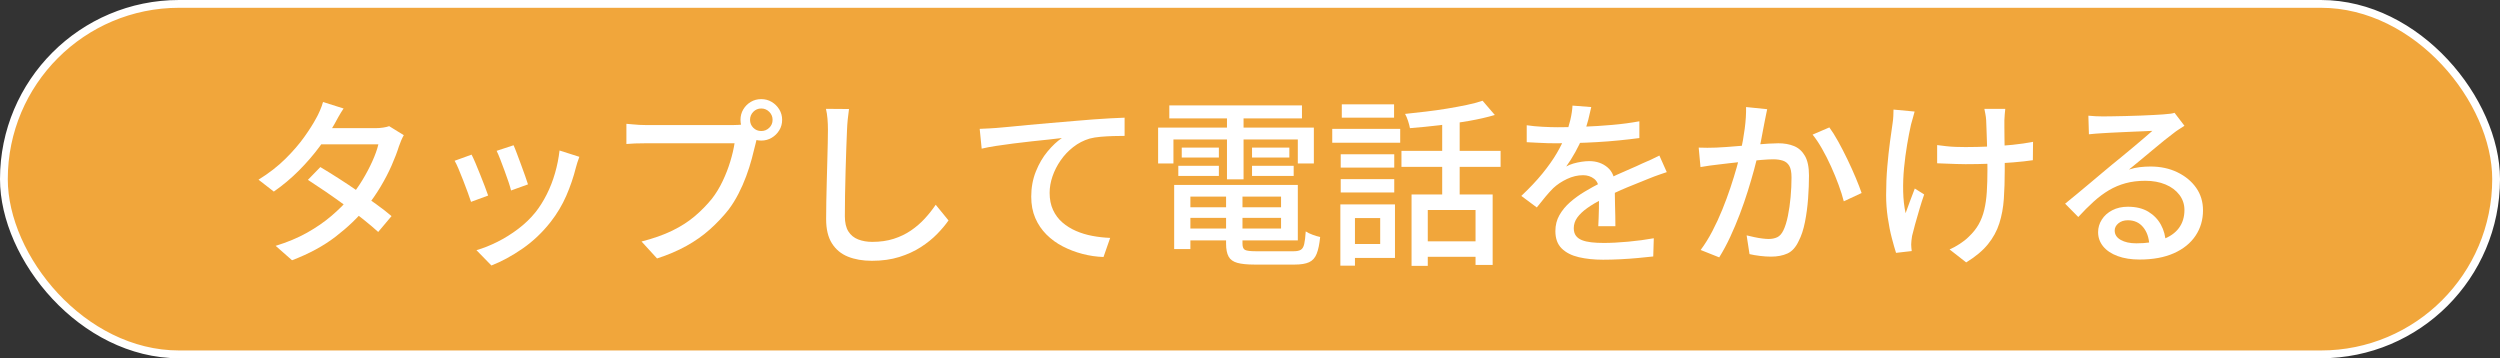
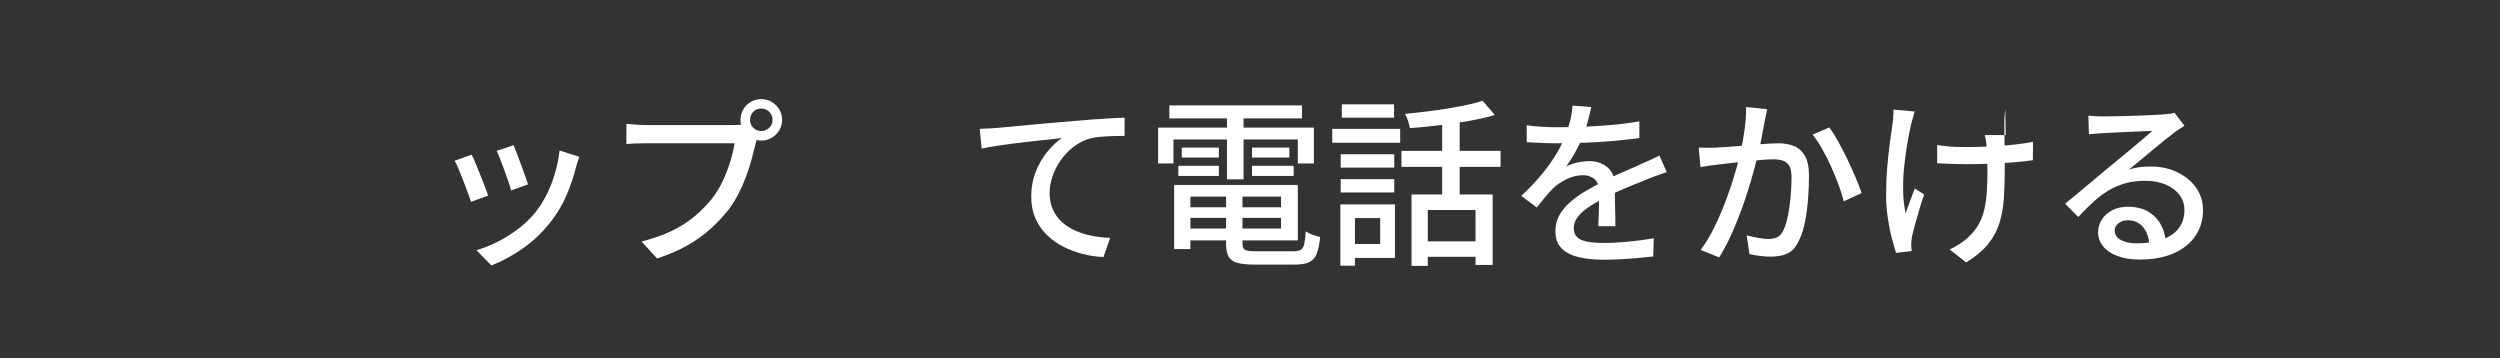
<svg xmlns="http://www.w3.org/2000/svg" id="_レイヤー_2" viewBox="0 0 321 46">
  <rect x="0" y="0" width="321" height="46" fill="#333333" stroke="none" />
  <defs>
    <style>.cls-1{fill:#f1a63b;stroke:#fff;stroke-miterlimit:10;}.cls-2{fill:#fff;}</style>
  </defs>
  <g id="_レイヤー_1-2">
-     <rect class="cls-1" x=".5" y=".5" width="320" height="45" rx="22.5" ry="22.5" />
-     <path class="cls-2" d="M44.117,13.93c-.231.34-.459.71-.683,1.111s-.397.718-.521.949c-.494.864-1.122,1.812-1.886,2.847-.765,1.033-1.64,2.048-2.627,3.043-.988.995-2.068,1.901-3.24,2.72l-1.967-1.528c1.342-.833,2.495-1.728,3.459-2.685.965-.956,1.771-1.89,2.419-2.8s1.157-1.713,1.527-2.407c.139-.231.297-.552.475-.96.177-.409.312-.783.405-1.123l2.638.833ZM51.848,17.355c-.108.185-.22.413-.336.683-.115.271-.212.521-.289.752-.231.74-.544,1.559-.938,2.453-.394.896-.864,1.802-1.412,2.72s-1.161,1.802-1.84,2.649c-1.064,1.312-2.372,2.565-3.923,3.761-1.55,1.196-3.421,2.211-5.612,3.044l-2.105-1.852c1.512-.463,2.858-1.026,4.038-1.689,1.181-.663,2.226-1.385,3.136-2.164.911-.779,1.705-1.569,2.384-2.372.571-.679,1.1-1.42,1.586-2.222.486-.803.91-1.604,1.272-2.407.362-.802.621-1.527.775-2.176h-8.262l.879-2.082h7.036c.323,0,.64-.023.948-.07.309-.046.571-.107.787-.185l1.875,1.157ZM41.132,21.451c.726.433,1.505.915,2.338,1.447s1.666,1.087,2.499,1.666c.833.578,1.624,1.138,2.372,1.678s1.393,1.042,1.933,1.505l-1.713,2.036c-.524-.478-1.153-1.011-1.886-1.597-.733-.586-1.52-1.188-2.36-1.806-.842-.616-1.675-1.207-2.5-1.771-.825-.562-1.585-1.067-2.279-1.516l1.597-1.644Z" />
    <path class="cls-2" d="M60.55,19.854c.139.263.304.621.497,1.076s.394.945.602,1.47c.209.524.405,1.026.591,1.505.185.478.331.879.439,1.203l-2.198.81c-.093-.293-.231-.69-.417-1.191s-.382-1.022-.59-1.562c-.209-.54-.409-1.037-.602-1.492-.193-.455-.359-.799-.498-1.03l2.176-.787ZM74.39,20.133c-.108.293-.197.548-.267.764s-.127.416-.174.602c-.309,1.234-.721,2.445-1.238,3.634-.517,1.188-1.184,2.307-2.002,3.355-1.064,1.357-2.271,2.503-3.621,3.437-1.351.934-2.682,1.655-3.992,2.164l-1.921-1.967c.863-.247,1.759-.603,2.685-1.065s1.816-1.018,2.673-1.666c.856-.647,1.601-1.365,2.233-2.152.524-.663,1.003-1.423,1.435-2.279s.787-1.767,1.064-2.731c.278-.964.471-1.932.579-2.904l2.546.811ZM65.942,18.651c.108.231.247.575.417,1.03s.351.94.544,1.458c.192.517.37,1.006.532,1.469s.281.818.358,1.065l-2.175.786c-.062-.277-.17-.644-.324-1.099s-.324-.934-.509-1.436c-.186-.501-.367-.983-.544-1.446-.178-.463-.336-.833-.475-1.11l2.175-.718Z" />
    <path class="cls-2" d="M97.441,17.077c-.093.186-.174.394-.243.625s-.127.471-.174.718c-.139.587-.305,1.242-.497,1.967-.193.726-.433,1.474-.718,2.245-.286.771-.617,1.524-.995,2.257s-.799,1.408-1.262,2.024c-.71.896-1.508,1.74-2.395,2.534-.888.795-1.895,1.505-3.021,2.13-1.127.625-2.384,1.16-3.772,1.608l-1.99-2.176c1.512-.386,2.823-.849,3.935-1.389,1.11-.54,2.078-1.161,2.904-1.863.825-.701,1.562-1.454,2.21-2.256.524-.679.983-1.436,1.377-2.269s.718-1.67.972-2.511c.255-.841.437-1.616.544-2.326h-11.386c-.494,0-.957.008-1.389.023-.433.016-.803.039-1.111.069v-2.592c.231.016.49.038.775.069s.582.054.891.069.587.023.834.023h11.225c.2,0,.436-.008.705-.023.271-.016.528-.054.775-.116l1.806,1.157ZM95.079,15.388c0-.493.12-.94.359-1.342s.559-.721.96-.961c.401-.238.849-.358,1.343-.358s.94.12,1.342.358c.401.24.726.56.973.961.246.401.37.849.37,1.342s-.124.941-.37,1.343c-.247.401-.571.722-.973.96-.401.24-.849.359-1.342.359s-.941-.119-1.343-.359c-.401-.238-.721-.559-.96-.96s-.359-.849-.359-1.343ZM96.306,15.388c0,.401.14.741.417,1.019.277.278.617.417,1.019.417s.744-.139,1.029-.417c.286-.277.429-.617.429-1.019s-.143-.744-.429-1.029c-.285-.285-.629-.429-1.029-.429s-.741.144-1.019.429-.417.629-.417,1.029Z" />
-     <path class="cls-2" d="M109.012,13.999c-.062.417-.115.86-.162,1.331-.046.471-.077.914-.092,1.331-.031.633-.062,1.416-.093,2.349-.031.934-.062,1.921-.093,2.963-.031,1.041-.054,2.067-.069,3.078s-.023,1.917-.023,2.719c0,.818.15,1.466.451,1.944s.722.821,1.262,1.03c.54.208,1.142.312,1.805.312,1.019,0,1.937-.131,2.755-.393.817-.263,1.554-.617,2.21-1.065.655-.447,1.246-.956,1.771-1.527.524-.57.995-1.164,1.411-1.781l1.644,2.013c-.386.556-.872,1.135-1.458,1.736-.587.602-1.284,1.165-2.095,1.689-.81.524-1.735.948-2.777,1.272-1.041.324-2.21.486-3.506.486-1.173,0-2.198-.178-3.078-.532-.879-.355-1.566-.926-2.06-1.713-.494-.787-.74-1.82-.74-3.102,0-.663.007-1.411.022-2.244.016-.834.035-1.693.059-2.581.022-.887.046-1.755.069-2.604.022-.849.042-1.628.058-2.337.015-.71.023-1.281.023-1.713,0-.494-.02-.968-.059-1.424-.038-.454-.104-.875-.196-1.261l2.962.022Z" />
    <path class="cls-2" d="M125.791,16.545c.447-.015.864-.034,1.25-.058s.687-.042.902-.058c.417-.031.976-.081,1.678-.15s1.501-.146,2.396-.231,1.852-.17,2.87-.255,2.06-.174,3.124-.266c.833-.077,1.636-.143,2.407-.197.771-.054,1.496-.1,2.175-.139.68-.038,1.281-.065,1.806-.081v2.338c-.417,0-.899.008-1.446.022-.548.016-1.092.047-1.632.093s-1.011.124-1.412.231c-.771.231-1.474.594-2.105,1.088-.633.494-1.173,1.064-1.62,1.713-.447.647-.795,1.33-1.042,2.048-.246.718-.37,1.423-.37,2.117,0,.834.146,1.566.44,2.199.293.633.694,1.169,1.203,1.608s1.091.803,1.747,1.088,1.357.497,2.106.636c.748.14,1.508.225,2.279.255l-.856,2.453c-.91-.031-1.809-.162-2.696-.394-.887-.231-1.728-.551-2.522-.96s-1.496-.918-2.105-1.527c-.61-.609-1.088-1.315-1.436-2.118-.347-.802-.521-1.72-.521-2.754,0-1.157.196-2.229.59-3.217s.895-1.848,1.505-2.58c.609-.733,1.223-1.308,1.84-1.725-.463.062-1.034.127-1.713.196-.679.07-1.408.147-2.187.231-.779.085-1.562.178-2.35.278s-1.531.204-2.233.312c-.702.107-1.308.224-1.816.347l-.255-2.546Z" />
    <path class="cls-2" d="M148.703,16.383h19.996v4.606h-2.06v-3.078h-15.969v3.078h-1.968v-4.606ZM150.139,13.537h17.033v1.666h-17.033v-1.666ZM150.763,23.743h2.083v8.238h-2.083v-8.238ZM151.295,21.29h5.208v1.296h-5.208v-1.296ZM151.736,18.952h4.768v1.272h-4.768v-1.272ZM151.828,26.612h13.562v1.366h-13.562v-1.366ZM151.874,23.743h14.766v7.128h-14.766v-1.527h12.613v-4.097h-12.613v-1.504ZM157.429,24.529h2.105v6.758c0,.417.108.684.324.799.216.116.679.174,1.389.174h4.86c.4,0,.705-.062.914-.186.208-.123.354-.366.439-.729s.15-.906.196-1.632c.231.154.524.297.88.428.354.132.679.229.972.29-.092.926-.242,1.646-.451,2.163-.208.518-.532.876-.972,1.076-.439.201-1.053.302-1.84.302h-5.161c-.941,0-1.678-.074-2.21-.221s-.907-.416-1.123-.81-.323-.945-.323-1.655v-6.758ZM157.544,14.208h2.129v8.817h-2.129v-8.817ZM160.761,18.952h4.791v1.272h-4.791v-1.272ZM160.761,21.29h5.347v1.296h-5.347v-1.296Z" />
    <path class="cls-2" d="M171.06,16.545h8.726v1.782h-8.726v-1.782ZM172.102,26.242h1.874v7.869h-1.874v-7.869ZM172.148,19.809h6.874v1.713h-6.874v-1.713ZM172.148,23.002h6.874v1.713h-6.874v-1.713ZM172.286,13.397h6.712v1.713h-6.712v-1.713ZM173.259,26.242h5.855v6.874h-5.855v-1.782h3.957v-3.333h-3.957v-1.759ZM179.947,19.369h12.729v2.06h-12.729v-2.06ZM190.362,12.935l1.574,1.829c-.988.293-2.099.548-3.333.764s-2.499.401-3.795.555c-1.297.154-2.554.278-3.772.371-.047-.263-.128-.571-.243-.926-.116-.355-.243-.656-.382-.903.879-.092,1.777-.192,2.696-.301.917-.107,1.82-.234,2.707-.382.888-.146,1.721-.301,2.5-.463.778-.162,1.462-.343,2.048-.544ZM181.243,24.97h10.414v9.049h-2.198v-7.059h-6.133v7.174h-2.083v-9.164ZM182.609,30.986h7.915v1.99h-7.915v-1.99ZM185.178,14.879h2.244v11.086h-2.244v-11.086Z" />
    <path class="cls-2" d="M204.318,13.745c-.093.447-.22.991-.382,1.632-.162.64-.397,1.361-.706,2.163-.263.648-.583,1.312-.961,1.99-.378.68-.768,1.297-1.168,1.852.262-.153.566-.281.914-.382.347-.1.702-.177,1.064-.231.362-.054.69-.081.983-.081.926,0,1.705.267,2.338.799.632.532.948,1.3.948,2.303v1.134c0,.448.008.918.023,1.412s.026.979.035,1.458c.007.479.011.895.011,1.25h-2.198c.016-.293.031-.637.046-1.03.016-.394.027-.806.035-1.238.008-.432.012-.849.012-1.25v-1.064c-.016-.694-.224-1.195-.625-1.504s-.872-.463-1.412-.463c-.694,0-1.385.162-2.071.486-.687.323-1.276.717-1.771,1.18-.323.324-.659.694-1.007,1.111-.347.416-.713.872-1.099,1.365l-1.99-1.481c1.064-1.003,1.967-1.959,2.707-2.869.741-.91,1.354-1.778,1.84-2.604.486-.825.868-1.609,1.146-2.35.246-.633.447-1.276.602-1.933.153-.655.246-1.269.277-1.84l2.407.186ZM196.032,16.082c.616.093,1.296.159,2.036.197.741.038,1.389.058,1.944.058,1.033,0,2.152-.023,3.355-.069s2.419-.123,3.646-.231c1.227-.107,2.387-.262,3.482-.463v2.152c-.817.108-1.689.208-2.615.301s-1.866.166-2.823.22c-.957.055-1.874.093-2.754.116-.88.022-1.682.034-2.407.034-.323,0-.705-.003-1.146-.012-.439-.007-.895-.026-1.365-.058-.471-.03-.922-.054-1.354-.069v-2.176ZM214.015,22.1c-.217.077-.467.162-.753.255-.285.093-.566.192-.845.301-.277.108-.532.208-.764.301-.786.309-1.701.679-2.742,1.11-1.041.433-2.11.935-3.205,1.505-.741.386-1.381.771-1.921,1.157s-.961.787-1.262,1.203c-.301.417-.451.872-.451,1.365,0,.401.093.726.277.973.186.247.443.436.775.566.332.132.733.225,1.204.278.47.054.998.081,1.585.081.926,0,1.975-.055,3.147-.162,1.173-.108,2.269-.255,3.286-.44l-.069,2.338c-.556.062-1.203.127-1.944.196-.74.07-1.5.124-2.279.162-.779.039-1.516.059-2.21.059-1.157,0-2.198-.108-3.124-.324-.926-.217-1.659-.59-2.199-1.123-.54-.532-.81-1.276-.81-2.232,0-.756.173-1.438.521-2.049.347-.609.802-1.16,1.365-1.654s1.192-.949,1.887-1.365c.694-.417,1.38-.795,2.06-1.135.725-.385,1.4-.721,2.024-1.007.625-.285,1.212-.544,1.76-.775.547-.231,1.061-.463,1.539-.693.4-.17.778-.336,1.134-.498.354-.162.709-.336,1.064-.521l.949,2.129Z" />
    <path class="cls-2" d="M218.112,18.952c.385.016.76.023,1.122.023s.736-.008,1.122-.023c.37-.016.825-.042,1.366-.081.539-.038,1.122-.085,1.747-.139s1.25-.107,1.874-.162c.625-.054,1.2-.097,1.725-.127.524-.031.949-.047,1.272-.047.756,0,1.428.12,2.014.359s1.053.659,1.4,1.261c.347.602.521,1.443.521,2.522,0,.911-.038,1.895-.115,2.951-.078,1.057-.213,2.067-.405,3.031-.193.965-.459,1.771-.799,2.419-.37.803-.853,1.338-1.446,1.608-.594.27-1.3.405-2.117.405-.433,0-.903-.031-1.412-.093s-.957-.139-1.342-.231l-.371-2.407c.309.078.645.154,1.007.231.362.078.706.136,1.03.174.324.039.586.058.787.058.416,0,.782-.073,1.099-.22s.582-.443.799-.891c.231-.479.424-1.096.578-1.852s.271-1.566.348-2.431c.077-.863.115-1.696.115-2.499,0-.679-.096-1.181-.289-1.504-.193-.324-.467-.544-.821-.66-.355-.115-.771-.174-1.25-.174-.37,0-.876.027-1.516.081-.641.055-1.323.12-2.049.197-.725.077-1.396.15-2.013.22-.617.069-1.104.127-1.458.174-.294.031-.668.077-1.123.139s-.845.124-1.168.185l-.231-2.499ZM226.905,14.022c-.046.231-.101.494-.162.787s-.115.563-.162.81c-.062.31-.135.691-.22,1.146-.085.456-.174.926-.266,1.412-.093.486-.193.953-.301,1.4-.155.647-.348,1.396-.579,2.245s-.497,1.755-.799,2.719c-.301.965-.64,1.944-1.018,2.939-.379.995-.787,1.967-1.227,2.916-.44.949-.914,1.832-1.424,2.65l-2.384-.949c.54-.726,1.042-1.531,1.505-2.419.463-.887.887-1.805,1.272-2.754.386-.948.732-1.886,1.041-2.812s.575-1.786.799-2.581c.224-.794.397-1.477.521-2.048.216-.987.39-1.975.521-2.962.131-.987.188-1.913.173-2.777l2.708.277ZM234.89,16.36c.354.479.732,1.08,1.134,1.805.401.726.799,1.497,1.192,2.314.394.818.748,1.604,1.064,2.36.316.757.567,1.404.752,1.944l-2.291,1.064c-.154-.616-.374-1.315-.659-2.094-.286-.779-.61-1.57-.973-2.373-.362-.802-.748-1.562-1.157-2.279-.408-.718-.813-1.322-1.215-1.816l2.152-.926Z" />
-     <path class="cls-2" d="M245.837,14.323c-.062.247-.139.529-.231.845-.093.316-.17.591-.231.822-.17.756-.336,1.612-.498,2.568-.162.957-.293,1.952-.394,2.985-.1,1.034-.139,2.053-.115,3.056s.127,1.929.312,2.776c.154-.432.339-.94.556-1.527.216-.586.424-1.134.625-1.643l1.203.764c-.201.57-.401,1.195-.602,1.874-.201.68-.386,1.323-.556,1.933s-.301,1.115-.394,1.516c-.031.186-.058.382-.081.591-.023.208-.034.374-.034.497,0,.124.007.263.022.417s.031.301.047.439l-2.014.231c-.154-.478-.336-1.114-.544-1.909s-.382-1.67-.521-2.627c-.139-.956-.209-1.913-.209-2.87,0-1.265.051-2.483.151-3.656.1-1.172.216-2.241.347-3.205s.243-1.763.336-2.396c.046-.293.076-.594.092-.902s.023-.587.023-.833l2.708.254ZM248.73,18.628c.354.047.732.093,1.134.139.401.047.814.078,1.238.093.425.016.845.023,1.262.023.972,0,1.979-.023,3.021-.069,1.041-.047,2.052-.119,3.031-.22s1.855-.228,2.627-.382l-.023,2.36c-.726.108-1.565.2-2.522.277-.957.078-1.96.136-3.009.174-1.049.039-2.083.058-3.101.058-.34,0-.729-.007-1.169-.022s-.876-.031-1.308-.047c-.433-.015-.826-.03-1.181-.046v-2.338ZM257.478,13.977c-.031.216-.054.447-.069.694s-.031.501-.046.764v.891c0,.409.004.868.012,1.377.007.51.015,1.03.022,1.562s.012,1.022.012,1.47v1.088c0,1.342-.038,2.576-.115,3.702-.077,1.127-.271,2.176-.579,3.147-.309.973-.798,1.871-1.47,2.696-.671.825-1.601,1.601-2.788,2.326l-2.13-1.666c.401-.17.834-.405,1.297-.706s.848-.605,1.156-.914c.54-.509.969-1.045,1.285-1.608.315-.563.556-1.188.717-1.875.162-.687.271-1.45.324-2.291s.081-1.785.081-2.835c0-.401-.004-.902-.012-1.504-.008-.603-.022-1.223-.046-1.863s-.043-1.23-.058-1.771c-.016-.54-.031-.949-.047-1.227-.016-.278-.05-.548-.104-.811-.055-.262-.097-.478-.128-.647h2.685Z" />
+     <path class="cls-2" d="M245.837,14.323c-.062.247-.139.529-.231.845-.093.316-.17.591-.231.822-.17.756-.336,1.612-.498,2.568-.162.957-.293,1.952-.394,2.985-.1,1.034-.139,2.053-.115,3.056s.127,1.929.312,2.776c.154-.432.339-.94.556-1.527.216-.586.424-1.134.625-1.643l1.203.764c-.201.57-.401,1.195-.602,1.874-.201.68-.386,1.323-.556,1.933s-.301,1.115-.394,1.516c-.031.186-.058.382-.081.591-.023.208-.034.374-.034.497,0,.124.007.263.022.417s.031.301.047.439l-2.014.231c-.154-.478-.336-1.114-.544-1.909s-.382-1.67-.521-2.627c-.139-.956-.209-1.913-.209-2.87,0-1.265.051-2.483.151-3.656.1-1.172.216-2.241.347-3.205s.243-1.763.336-2.396c.046-.293.076-.594.092-.902s.023-.587.023-.833l2.708.254ZM248.73,18.628c.354.047.732.093,1.134.139.401.047.814.078,1.238.093.425.016.845.023,1.262.023.972,0,1.979-.023,3.021-.069,1.041-.047,2.052-.119,3.031-.22s1.855-.228,2.627-.382l-.023,2.36c-.726.108-1.565.2-2.522.277-.957.078-1.96.136-3.009.174-1.049.039-2.083.058-3.101.058-.34,0-.729-.007-1.169-.022s-.876-.031-1.308-.047c-.433-.015-.826-.03-1.181-.046v-2.338ZM257.478,13.977c-.031.216-.054.447-.069.694s-.031.501-.046.764v.891c0,.409.004.868.012,1.377.007.51.015,1.03.022,1.562s.012,1.022.012,1.47v1.088c0,1.342-.038,2.576-.115,3.702-.077,1.127-.271,2.176-.579,3.147-.309.973-.798,1.871-1.47,2.696-.671.825-1.601,1.601-2.788,2.326l-2.13-1.666c.401-.17.834-.405,1.297-.706s.848-.605,1.156-.914c.54-.509.969-1.045,1.285-1.608.315-.563.556-1.188.717-1.875.162-.687.271-1.45.324-2.291s.081-1.785.081-2.835s-.043-1.23-.058-1.771c-.016-.54-.031-.949-.047-1.227-.016-.278-.05-.548-.104-.811-.055-.262-.097-.478-.128-.647h2.685Z" />
    <path class="cls-2" d="M268.148,14.855c.293.031.605.055.938.069.331.016.636.023.914.023.231,0,.604-.004,1.122-.012.517-.007,1.103-.019,1.759-.034.655-.016,1.308-.035,1.956-.059.647-.022,1.229-.05,1.747-.08.517-.031.898-.055,1.146-.07.417-.03.736-.062.96-.092.224-.031.397-.069.521-.116l1.272,1.666c-.231.155-.471.31-.718.463-.246.155-.493.332-.74.533-.293.216-.675.513-1.146.891s-.976.795-1.516,1.25-1.073.898-1.597,1.33c-.525.433-.995.818-1.412,1.157.463-.153.926-.258,1.389-.312.463-.054.926-.081,1.389-.081,1.28,0,2.43.247,3.448.741s1.82,1.157,2.407,1.99c.586.833.879,1.798.879,2.893,0,1.219-.32,2.307-.96,3.264-.641.956-1.566,1.705-2.777,2.244-1.212.54-2.682.811-4.409.811-1.064,0-1.998-.146-2.8-.439-.803-.294-1.424-.706-1.863-1.238s-.66-1.146-.66-1.84c0-.571.158-1.107.475-1.608.316-.502.764-.903,1.343-1.204.578-.301,1.245-.451,2.002-.451,1.049,0,1.924.213,2.627.637.701.425,1.241.983,1.619,1.678s.583,1.45.613,2.269l-2.105.301c-.047-.926-.312-1.682-.799-2.269-.485-.586-1.138-.879-1.955-.879-.494,0-.899.131-1.215.393-.316.263-.475.571-.475.926,0,.51.258.911.775,1.204.517.293,1.184.439,2.002.439,1.311,0,2.43-.166,3.355-.497.926-.332,1.628-.818,2.105-1.458.479-.641.718-1.416.718-2.326,0-.726-.216-1.373-.647-1.944-.433-.57-1.026-1.015-1.782-1.331-.757-.315-1.62-.474-2.592-.474-.926,0-1.771.104-2.534.312-.765.208-1.479.509-2.142.902s-1.315.879-1.955,1.458c-.641.578-1.3,1.238-1.979,1.979l-1.689-1.713c.463-.37.972-.786,1.527-1.249.555-.463,1.114-.93,1.678-1.4.562-.471,1.095-.918,1.597-1.343.501-.424.922-.775,1.262-1.053.323-.262.717-.582,1.18-.961.463-.377.941-.774,1.436-1.191.493-.417.964-.813,1.411-1.191s.817-.698,1.111-.961c-.247.016-.587.031-1.019.046-.432.016-.906.035-1.423.059-.518.022-1.038.046-1.562.069-.524.022-1.003.046-1.435.069-.433.023-.764.043-.995.058-.278.016-.567.035-.868.058-.301.023-.583.051-.845.081l-.069-2.384Z" />
  </g>
</svg>